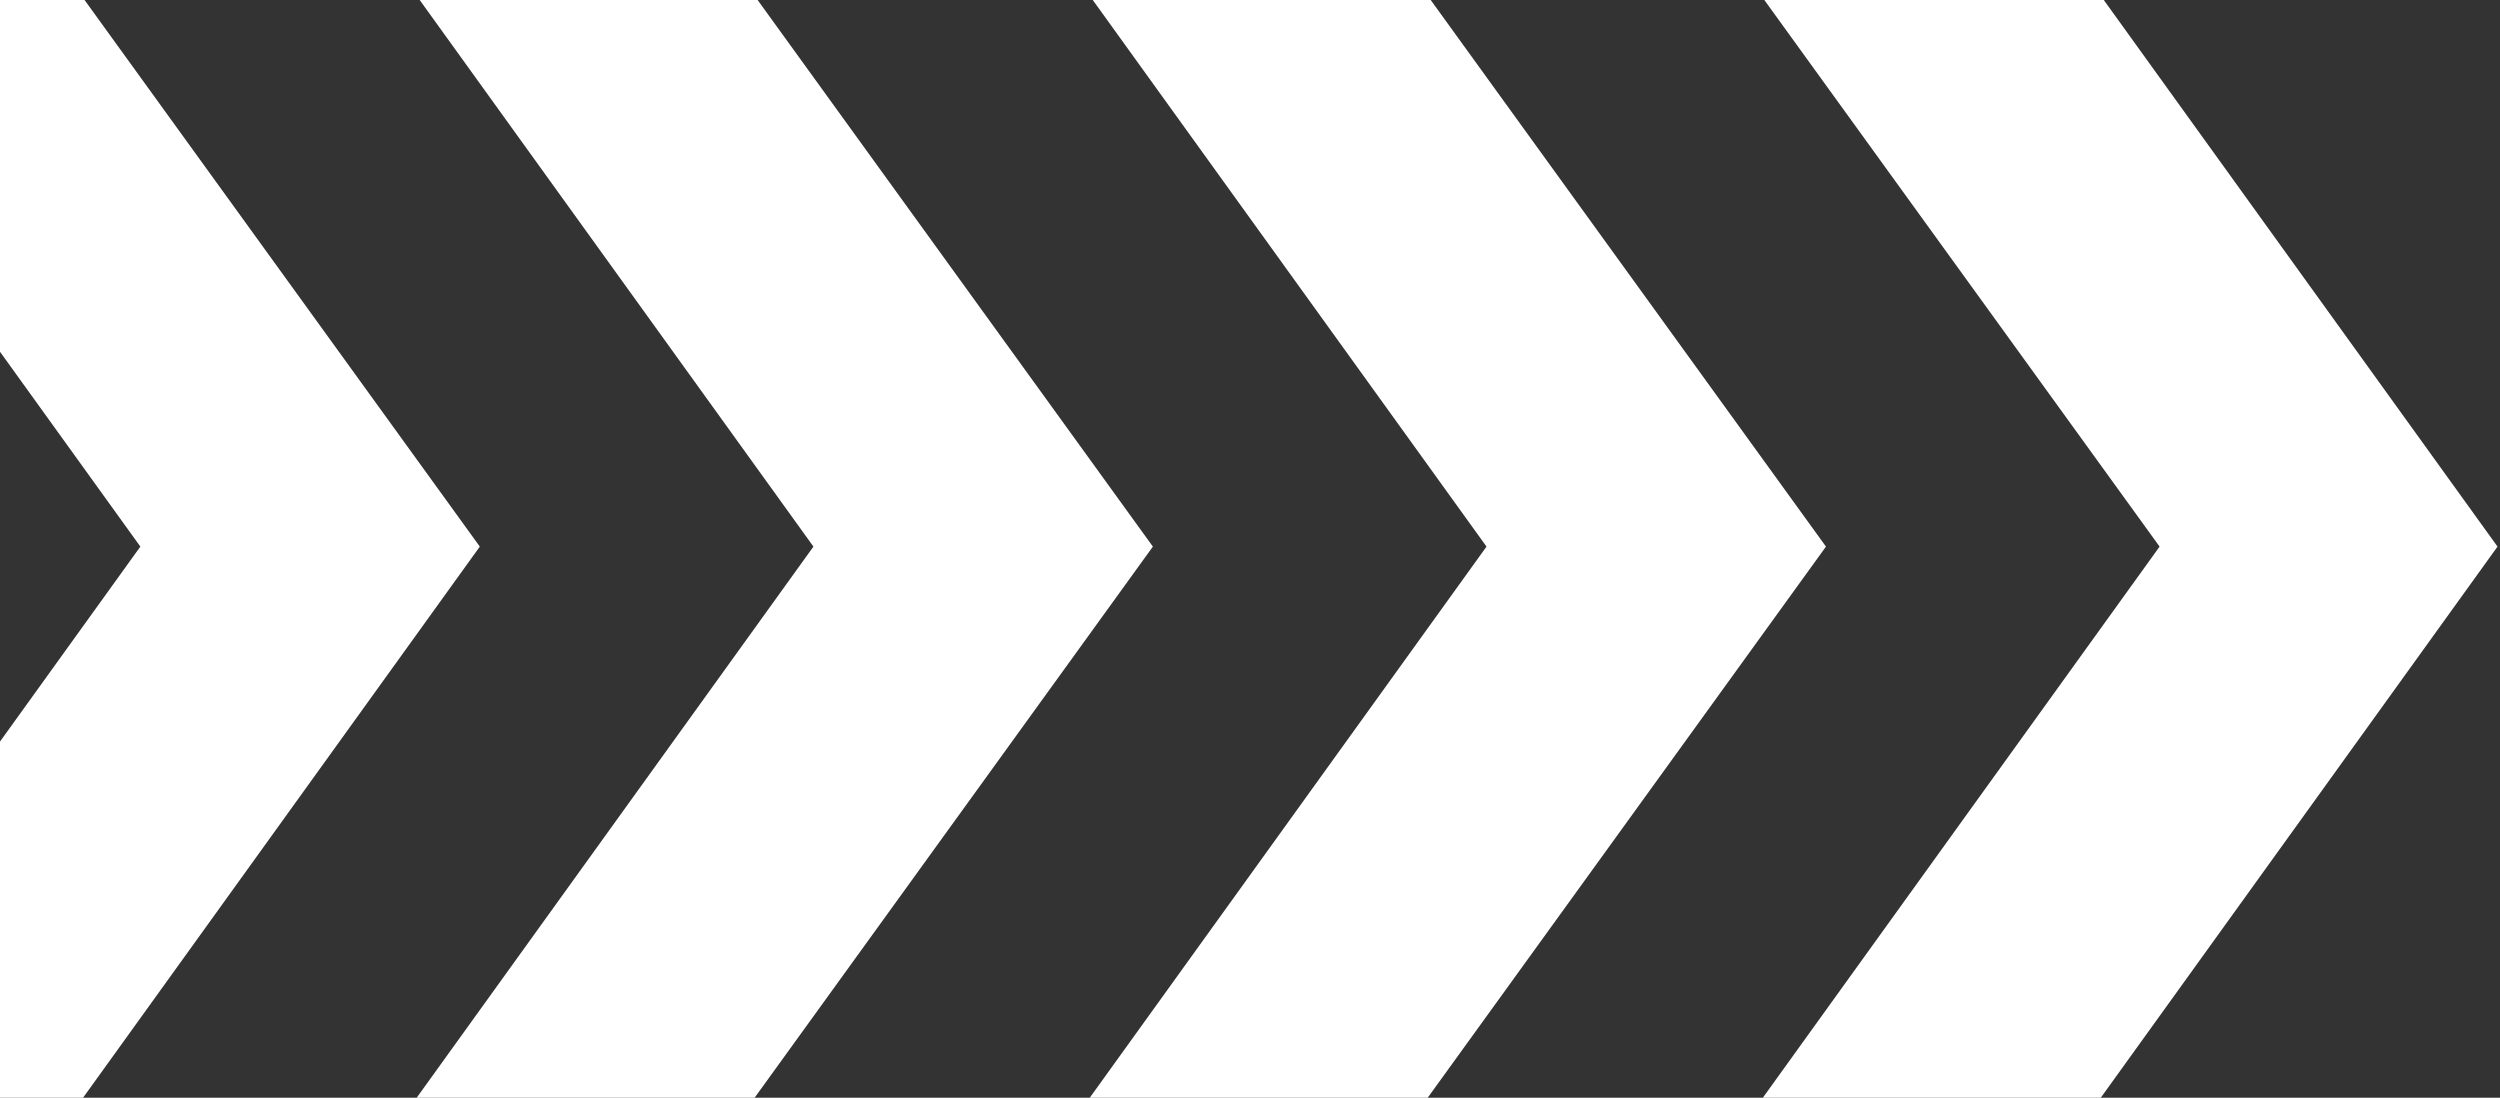
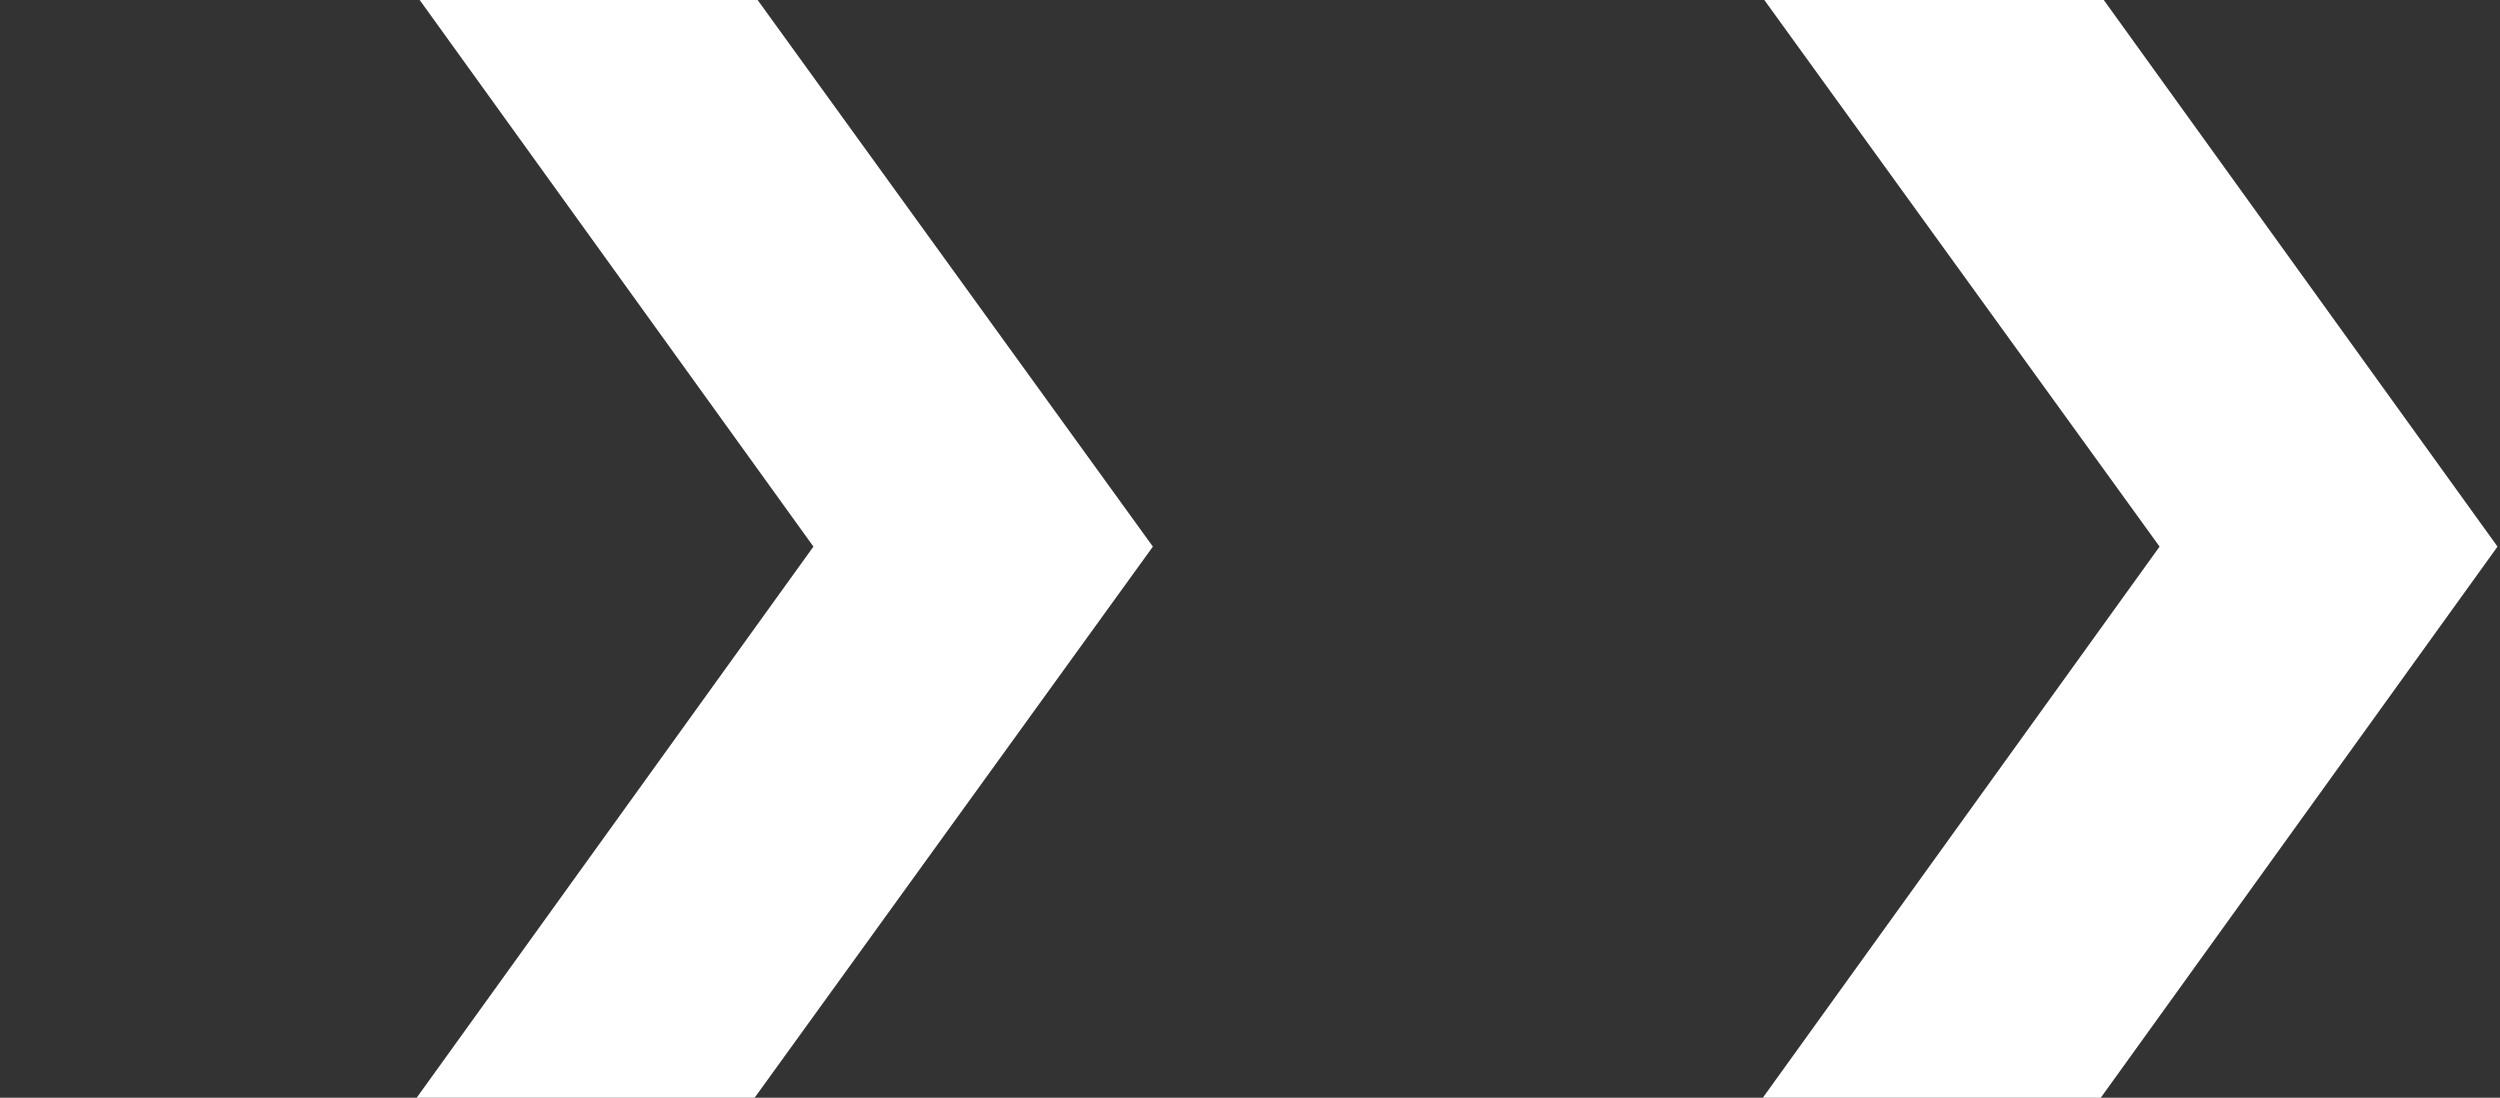
<svg xmlns="http://www.w3.org/2000/svg" width="312" height="137" viewBox="0 0 312 137" fill="none">
  <rect x="0" y="0" width="312" height="137" fill="#333333" stroke="none" />
-   <path d="M-32 137L17.517 68.216L-31.623 0H10.551L59.88 68.216L10.363 137H-32Z" fill="white" />
-   <path d="M136 137L185.517 68.216L136.377 0H178.551L227.88 68.216L178.174 137H136Z" fill="white" />
  <path d="M220 137L269.517 68.216L220.188 0H262.551L311.691 68.216L262.174 137H220Z" fill="white" />
  <path d="M52 137L101.517 68.216L52.377 0H94.551L143.88 68.216L94.174 137H52Z" fill="white" />
</svg>